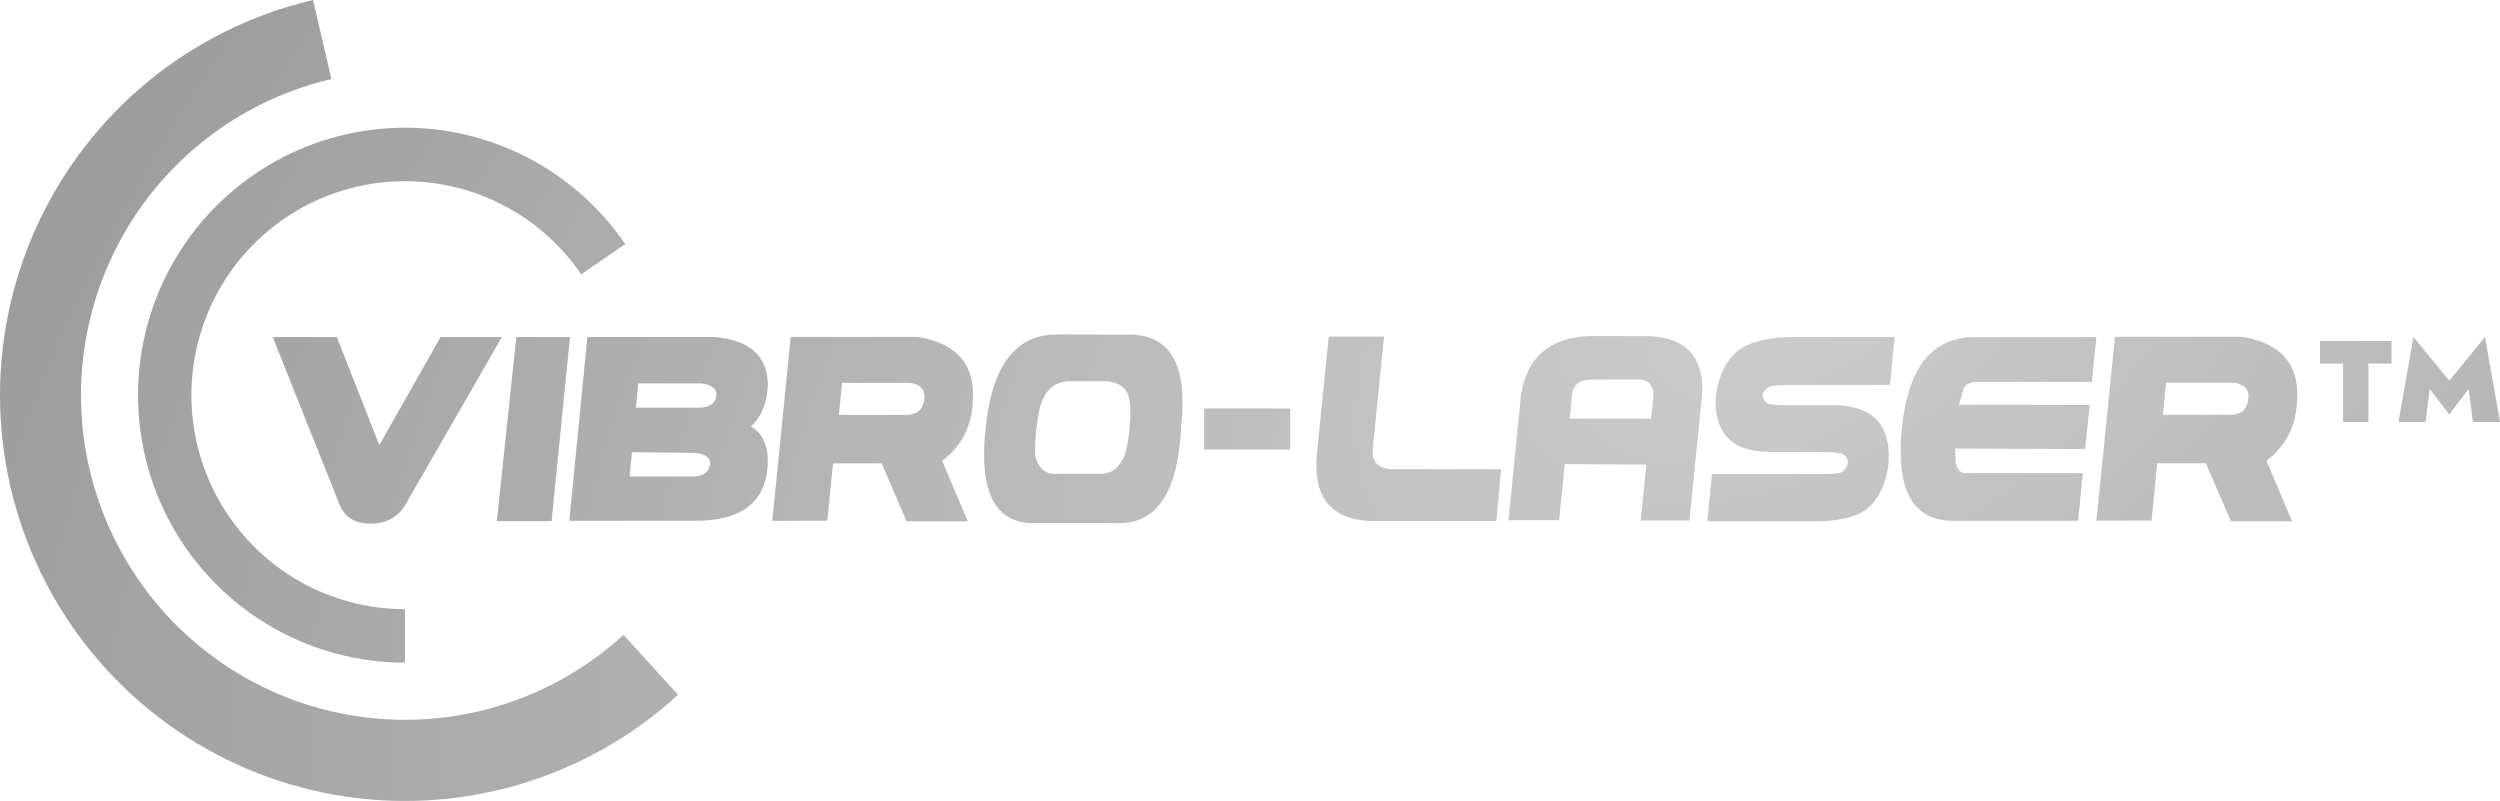
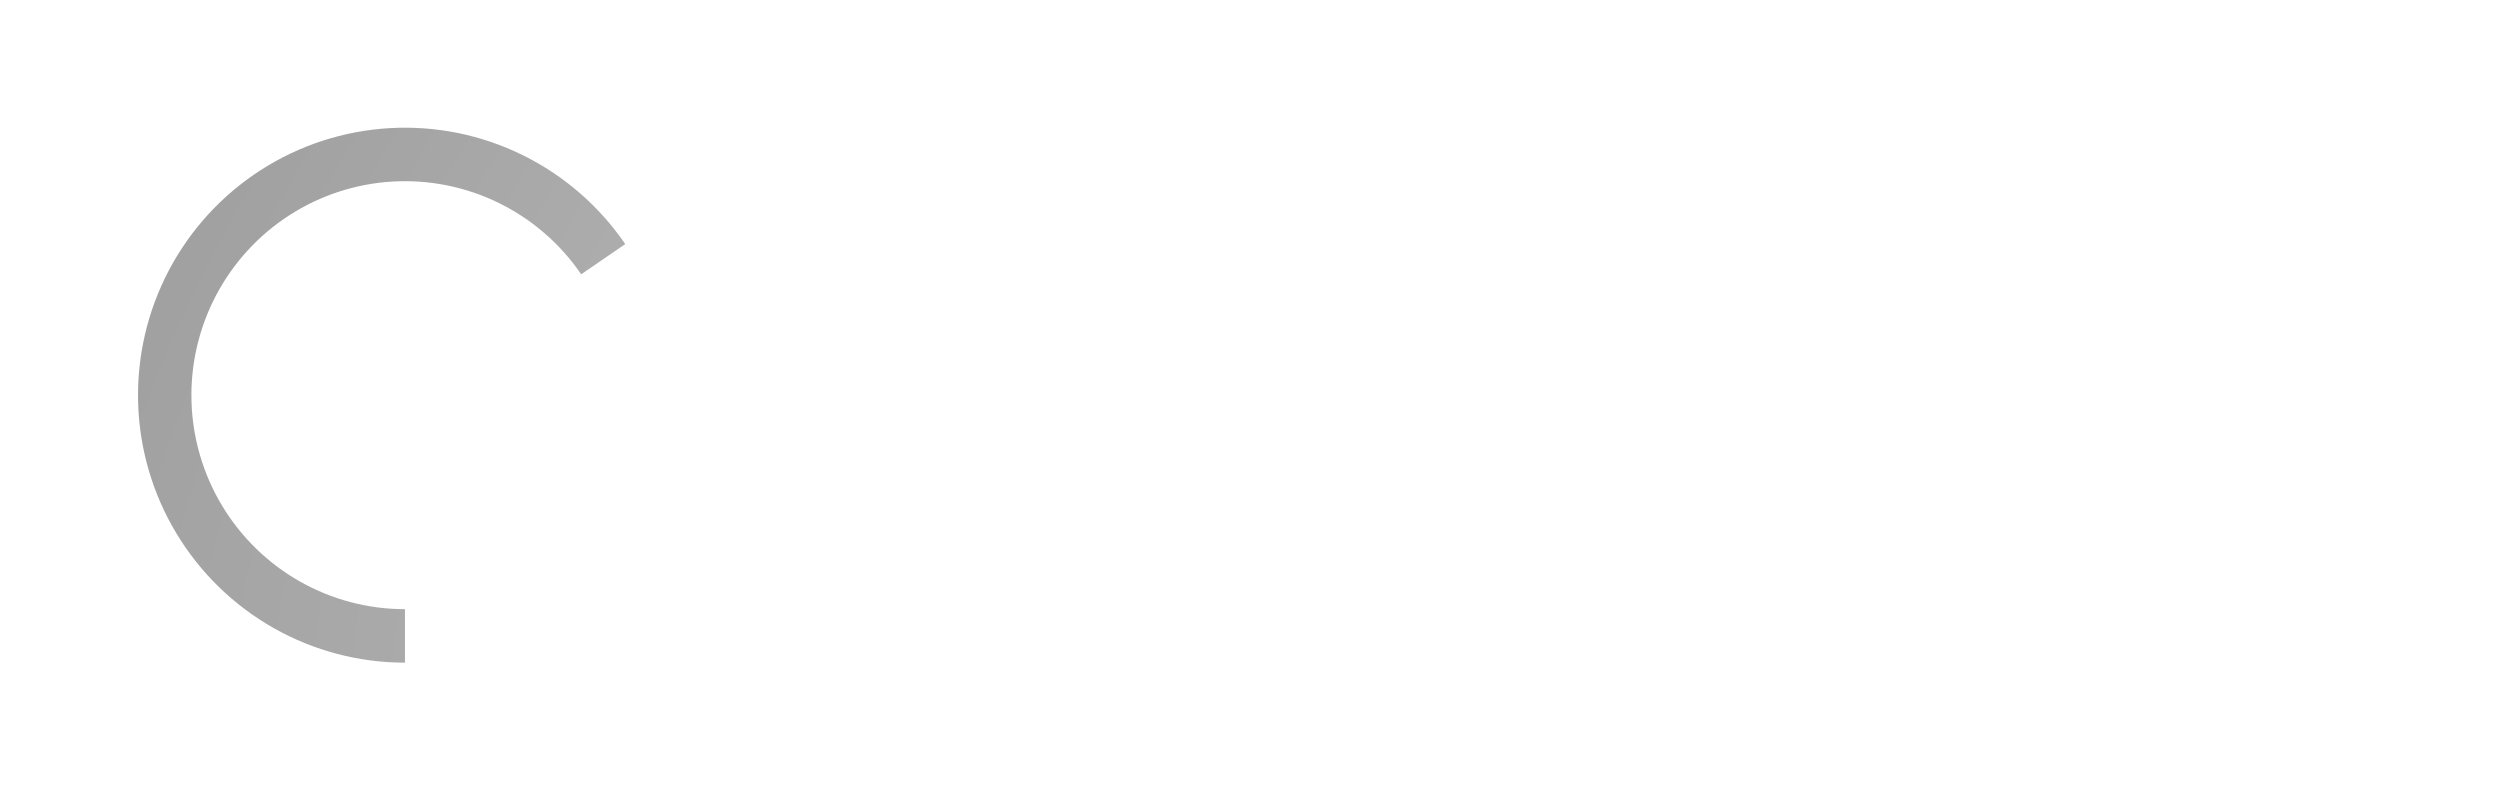
<svg xmlns="http://www.w3.org/2000/svg" width="206" height="66" viewBox="0 0 206 66" fill="none">
-   <path d="M106.312 33.661H99.217V37.044H106.312V33.661Z" fill="url(#paint0_radial_7570_939)" />
-   <path d="M30.54 43.146C29.271 43.146 28.416 42.636 27.999 41.626L22.474 27.776H27.758L31.255 36.679L36.299 27.776H41.353L33.383 41.626C32.764 42.631 31.822 43.146 30.54 43.146ZM40.94 42.939H45.455L46.968 27.776H42.544L40.94 42.939ZM46.91 42.915L57.224 42.906C60.798 42.944 62.777 41.626 63.195 38.96C63.454 37.097 63.017 35.817 61.883 35.134C62.753 34.345 63.219 33.195 63.272 31.708C63.238 29.326 61.763 28.012 58.862 27.771H48.4L46.91 42.91V42.915ZM52.074 37.266L57.233 37.314C58.185 37.415 58.602 37.752 58.502 38.339C58.391 38.926 57.93 39.239 57.104 39.263H51.877L52.07 37.261L52.074 37.266ZM52.593 31.592H57.829C58.727 31.727 59.121 32.088 59.016 32.68C58.92 33.262 58.449 33.57 57.618 33.594H52.396L52.593 31.597V31.592ZM63.637 42.915L68.171 42.906L68.642 38.185H72.653L74.709 42.959H79.748L77.635 37.973C79.277 36.722 80.118 35.047 80.166 32.911C80.32 30.004 78.816 28.281 75.641 27.762H65.155L63.637 42.915ZM69.387 31.549H74.988C75.9 31.684 76.275 32.155 76.15 32.964C76.02 33.772 75.535 34.181 74.685 34.191L69.123 34.181L69.387 31.549ZM92.353 43.108H85.186C82.001 43.127 80.67 40.552 81.204 35.408C81.703 30.201 83.639 27.593 87.026 27.56L92.896 27.574C96.412 27.502 97.887 30.014 97.329 35.1C97.099 40.37 95.442 43.035 92.353 43.103V43.108ZM86.007 32.766C85.753 33.156 85.546 34.027 85.392 35.379C85.253 36.736 85.248 37.554 85.383 37.834C85.589 38.522 86.026 38.921 86.685 39.046L90.873 39.037C91.575 38.969 92.079 38.642 92.362 38.069C92.713 37.665 92.953 36.693 93.088 35.148C93.218 33.594 93.117 32.612 92.766 32.179C92.43 31.736 91.921 31.477 91.205 31.414H87.977C87.05 31.491 86.396 31.939 86.007 32.766ZM109.487 27.738L108.527 37.251C108.133 40.87 109.588 42.766 112.874 42.934H123.298L123.692 38.666L114.493 38.656C113.561 38.56 113.09 38.06 113.1 37.15L114.046 27.738H109.487ZM124.302 42.862L125.33 32.55C125.815 29.441 127.684 27.829 130.945 27.689L136.061 27.699C139.03 27.896 140.428 29.504 140.255 32.511L139.208 42.891H135.192L135.658 38.286L128.937 38.243L128.476 42.862H124.302ZM131.099 31.275C130.028 31.299 129.499 31.833 129.509 32.872L129.336 34.494H136.047L136.181 33.228C136.402 32.054 136.071 31.4 135.177 31.265L131.109 31.275H131.099ZM155.722 31.717H147.345C146.783 31.717 146.341 31.741 146.043 31.794C145.736 31.842 145.462 32.069 145.226 32.463C145.294 32.954 145.486 33.228 145.817 33.291C146.12 33.353 146.62 33.387 147.282 33.387H151.385C153.028 33.474 154.176 33.955 154.834 34.812C155.492 35.668 155.746 36.871 155.598 38.406C155.348 39.941 154.805 41.082 153.964 41.818C153.128 42.545 151.745 42.93 149.824 42.954H140.677L141.071 39.065H149.761C150.51 39.065 151.077 39.046 151.476 38.989C151.87 38.931 152.139 38.642 152.278 38.117C152.23 37.699 152.024 37.444 151.683 37.367C151.322 37.28 150.731 37.242 149.92 37.242H145.961C144.222 37.242 142.983 36.818 142.263 35.966C141.542 35.115 141.254 33.926 141.408 32.425C141.686 30.841 142.253 29.701 143.108 28.974C143.973 28.262 145.347 27.863 147.191 27.776H156.121L155.727 31.727L155.722 31.717ZM171.243 42.906H160.584C157.514 42.727 156.232 40.201 156.707 35.336C157.178 30.466 159.066 27.949 162.375 27.781H172.742L172.372 31.462L163.187 31.472C162.404 31.433 161.938 31.64 161.785 32.059L161.415 33.358L172.199 33.368L171.805 37.001L161.112 36.962L161.136 37.819C161.155 38.536 161.42 38.931 161.905 38.984H171.627L171.238 42.901L171.243 42.906ZM172.742 42.906L177.291 42.896L177.752 38.175H181.763L183.828 42.949H188.867L186.754 37.964C188.397 36.712 189.228 35.038 189.285 32.901C189.439 29.994 187.931 28.272 184.76 27.752H174.274L172.746 42.906H172.742ZM178.487 31.539H184.097C184.996 31.674 185.385 32.146 185.255 32.954C185.135 33.763 184.645 34.172 183.795 34.181L178.227 34.172L178.487 31.539Z" fill="url(#paint1_radial_7570_939)" />
  <path d="M33.369 54.604C29.579 54.604 25.854 53.623 22.554 51.756C19.254 49.889 16.491 47.199 14.534 43.948C12.576 40.696 11.49 36.993 11.382 33.197C11.273 29.401 12.144 25.641 13.912 22.282C15.679 18.923 18.283 16.079 21.471 14.025C24.658 11.971 28.321 10.777 32.105 10.558C35.888 10.34 39.664 11.105 43.065 12.779C46.467 14.453 49.38 16.979 51.52 20.112L47.89 22.603C46.177 20.096 43.847 18.075 41.126 16.736C38.405 15.397 35.384 14.785 32.358 14.959C29.331 15.134 26.4 16.089 23.85 17.733C21.3 19.376 19.217 21.651 17.803 24.338C16.389 27.026 15.692 30.034 15.779 33.07C15.866 36.107 16.735 39.069 18.301 41.671C19.867 44.272 22.077 46.424 24.717 47.917C27.357 49.411 30.337 50.196 33.369 50.196V54.604Z" fill="url(#paint2_radial_7570_939)" />
-   <path d="M55.875 57.251C52.109 60.698 47.604 63.234 42.707 64.664C37.81 66.094 32.651 66.381 27.626 65.501C22.601 64.621 17.845 62.599 13.722 59.59C9.599 56.58 6.219 52.664 3.843 48.141C1.466 43.618 0.156 38.61 0.013 33.501C-0.13 28.392 0.898 23.317 3.018 18.669C5.137 14.02 8.293 9.919 12.241 6.683C16.189 3.447 20.825 1.161 25.793 0L27.308 6.513C23.334 7.441 19.625 9.27 16.466 11.859C13.308 14.448 10.784 17.728 9.088 21.448C7.392 25.167 6.57 29.226 6.684 33.313C6.799 37.401 7.847 41.407 9.748 45.025C11.649 48.644 14.353 51.777 17.651 54.184C20.95 56.592 24.755 58.21 28.775 58.913C32.794 59.617 36.922 59.388 40.84 58.244C44.757 57.1 48.361 55.071 51.374 52.313L55.875 57.251Z" fill="url(#paint3_radial_7570_939)" />
-   <path d="M191.168 29.961V28.103H197.062V29.961H195.161V34.772H193.069V29.961H191.168Z" fill="url(#paint4_radial_7570_939)" />
-   <path d="M200.21 32.047L199.868 34.772H197.634L198.87 27.77L201.817 31.371L204.764 27.77L206 34.772H203.766L203.424 32.047L201.817 34.152L200.21 32.047Z" fill="url(#paint5_radial_7570_939)" />
  <defs>
    <radialGradient id="paint0_radial_7570_939" cx="0" cy="0" r="1" gradientUnits="userSpaceOnUse" gradientTransform="translate(146.371 24.2) rotate(148.771) scale(370.589 233.153)">
      <stop stop-color="#CCCCCC" />
      <stop offset="1" stop-color="#666666" />
    </radialGradient>
    <radialGradient id="paint1_radial_7570_939" cx="0" cy="0" r="1" gradientUnits="userSpaceOnUse" gradientTransform="translate(146.371 24.2) rotate(148.771) scale(370.589 233.153)">
      <stop stop-color="#CCCCCC" />
      <stop offset="1" stop-color="#666666" />
    </radialGradient>
    <radialGradient id="paint2_radial_7570_939" cx="0" cy="0" r="1" gradientUnits="userSpaceOnUse" gradientTransform="translate(146.371 24.2) rotate(148.771) scale(370.589 233.153)">
      <stop stop-color="#CCCCCC" />
      <stop offset="1" stop-color="#666666" />
    </radialGradient>
    <radialGradient id="paint3_radial_7570_939" cx="0" cy="0" r="1" gradientUnits="userSpaceOnUse" gradientTransform="translate(146.371 24.2) rotate(148.771) scale(370.589 233.153)">
      <stop stop-color="#CCCCCC" />
      <stop offset="1" stop-color="#666666" />
    </radialGradient>
    <radialGradient id="paint4_radial_7570_939" cx="0" cy="0" r="1" gradientUnits="userSpaceOnUse" gradientTransform="translate(146.371 24.2) rotate(148.771) scale(370.589 233.153)">
      <stop stop-color="#CCCCCC" />
      <stop offset="1" stop-color="#666666" />
    </radialGradient>
    <radialGradient id="paint5_radial_7570_939" cx="0" cy="0" r="1" gradientUnits="userSpaceOnUse" gradientTransform="translate(146.371 24.2) rotate(148.771) scale(370.589 233.153)">
      <stop stop-color="#CCCCCC" />
      <stop offset="1" stop-color="#666666" />
    </radialGradient>
  </defs>
</svg>